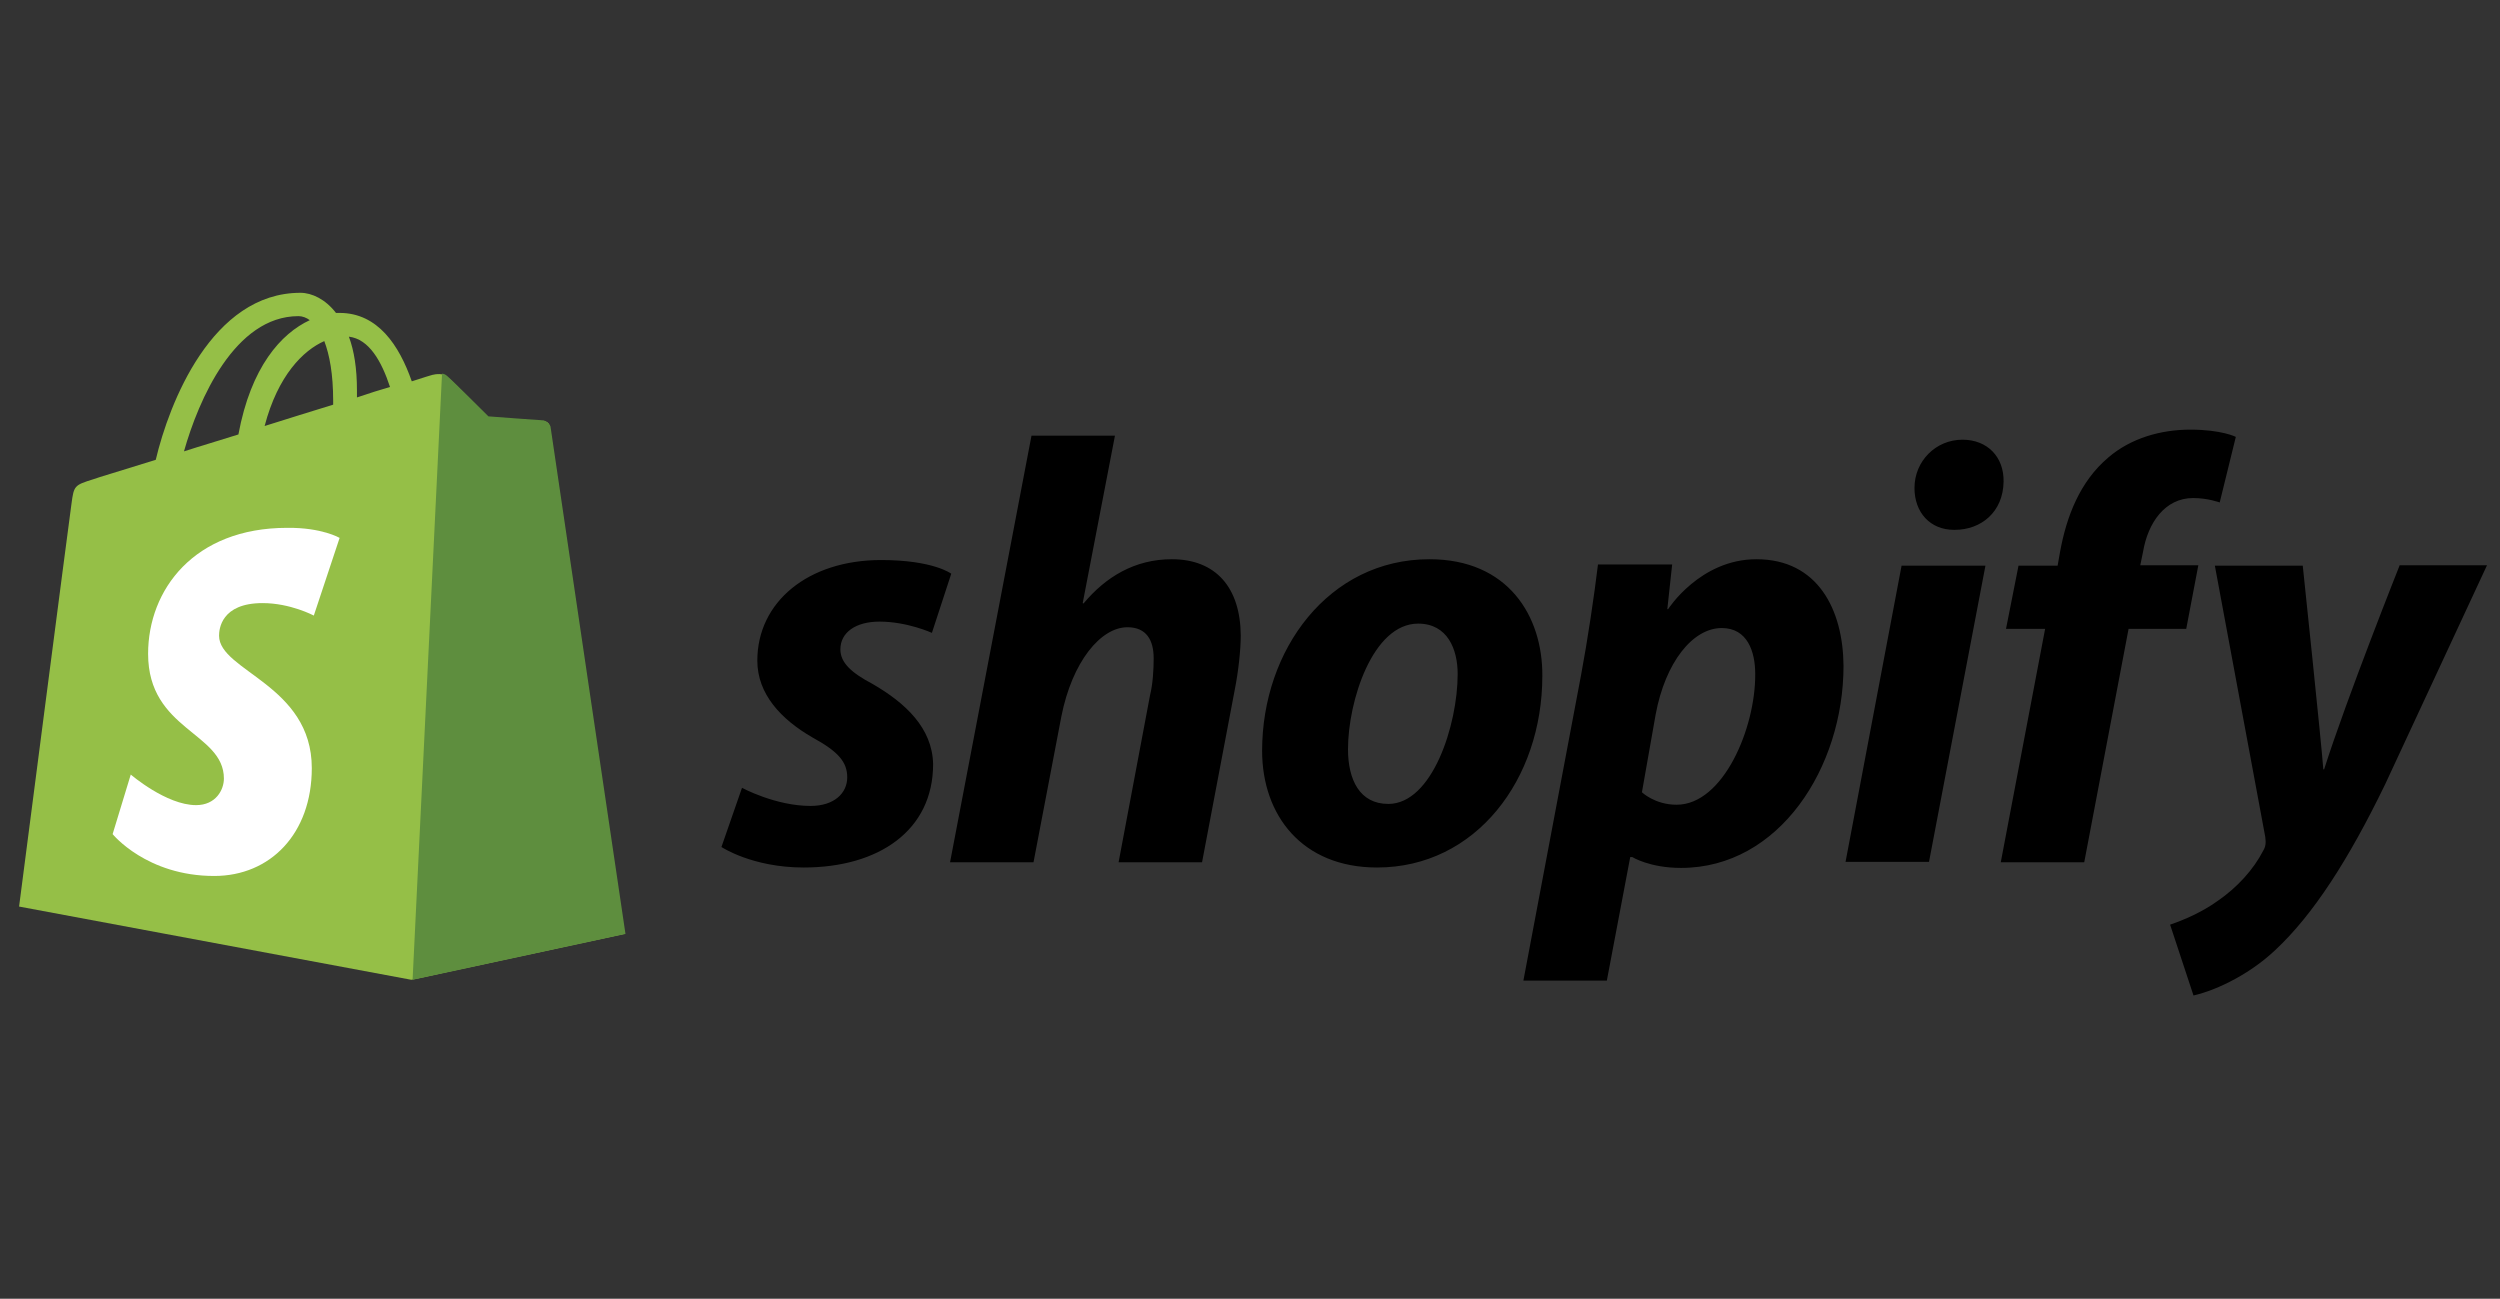
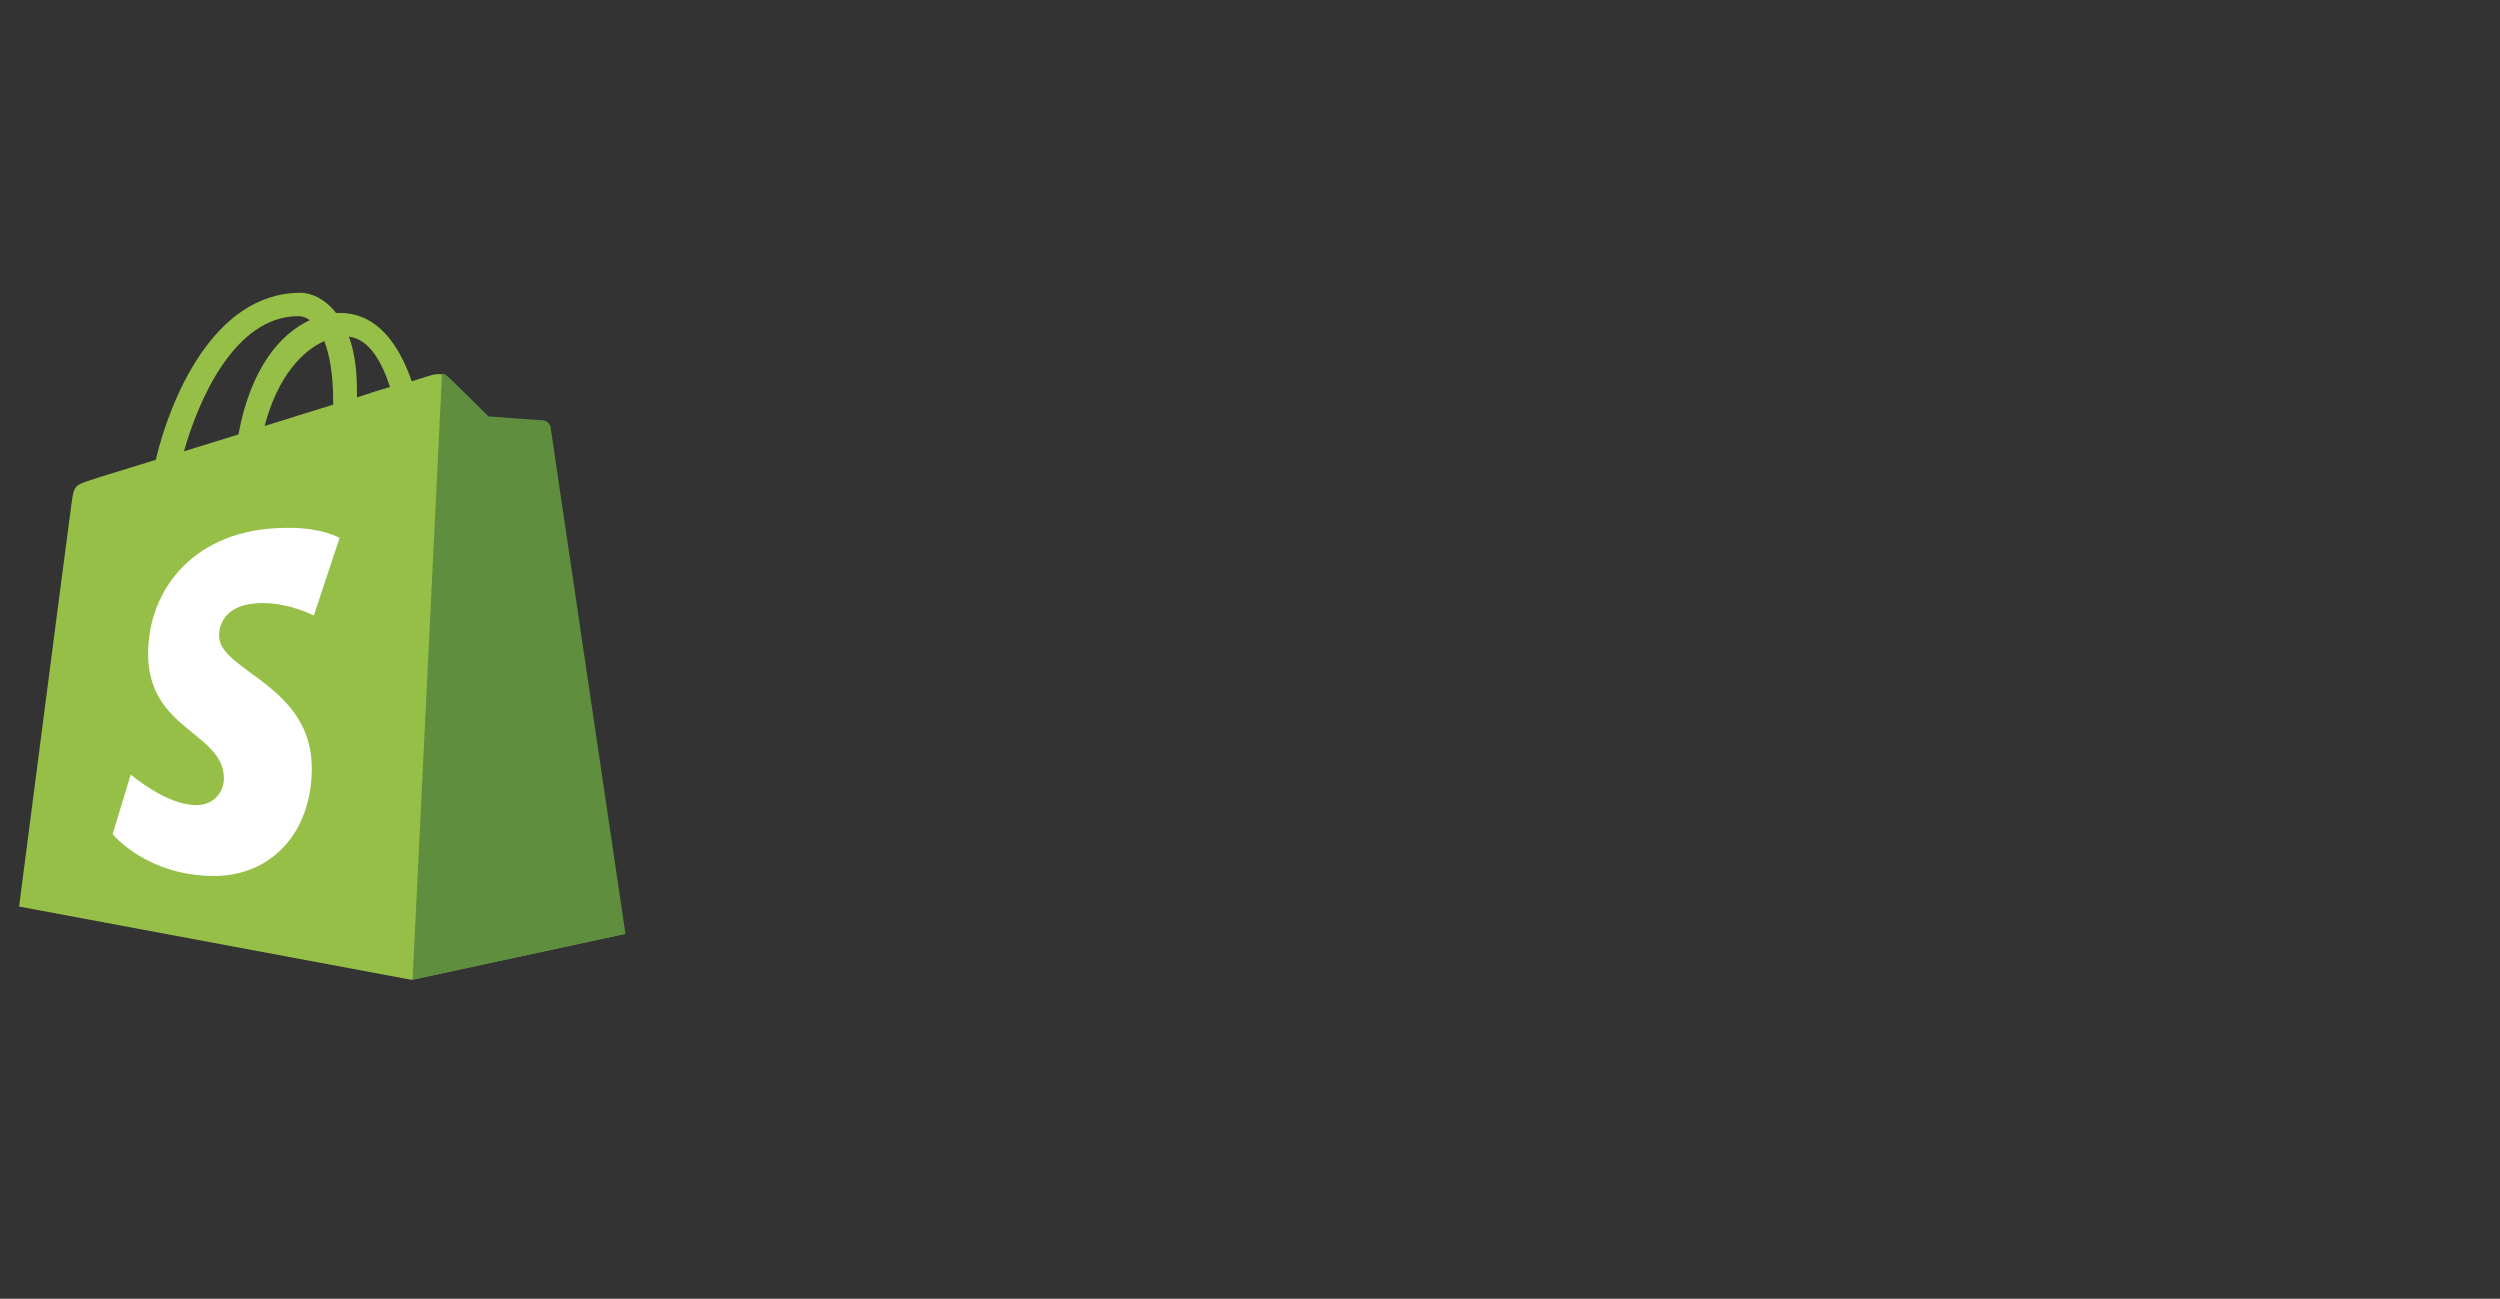
<svg xmlns="http://www.w3.org/2000/svg" width="385" height="200" viewBox="0 0 385 200" fill="none">
  <rect x="0" y="0" width="385" height="200" fill="#333333" stroke="none" />
  <path d="M84.65 65.668C84.588 65.11 84.091 64.862 83.719 64.862C83.346 64.862 75.212 64.242 75.212 64.242C75.212 64.242 69.562 58.602 68.879 58.044C68.258 57.425 67.078 57.611 66.581 57.734C66.519 57.734 65.34 58.106 63.415 58.726C61.49 53.21 58.199 48.19 52.3 48.19H51.741C50.127 46.082 48.016 45.091 46.277 45.091C32.617 45.091 26.035 62.135 23.986 70.812C18.647 72.486 14.859 73.601 14.424 73.787C11.444 74.717 11.382 74.779 11.009 77.568C10.699 79.675 2.938 139.609 2.938 139.609L63.352 150.889L96.137 143.823C96.199 143.7 84.712 66.226 84.65 65.668ZM60.062 59.594C58.572 60.028 56.771 60.586 54.97 61.205V60.09C54.97 56.743 54.535 54.016 53.728 51.846C56.833 52.218 58.758 55.627 60.062 59.594ZM49.941 52.528C50.748 54.636 51.307 57.611 51.307 61.701V62.321C47.954 63.374 44.415 64.428 40.751 65.606C42.8 57.796 46.712 53.954 49.941 52.528ZM45.967 48.685C46.588 48.685 47.209 48.933 47.706 49.305C43.297 51.351 38.64 56.495 36.715 66.907C33.797 67.837 31.003 68.643 28.333 69.51C30.568 61.577 36.156 48.685 45.967 48.685Z" fill="#95BF47" />
  <path d="M83.719 64.738C83.346 64.738 75.212 64.118 75.212 64.118C75.212 64.118 69.562 58.478 68.879 57.92C68.631 57.672 68.32 57.548 68.072 57.548L63.539 150.889L96.323 143.823C96.323 143.823 84.836 66.225 84.774 65.668C84.526 65.11 84.091 64.862 83.719 64.738Z" fill="#5E8E3E" />
  <path d="M52.301 82.836L48.327 94.798C48.327 94.798 44.726 92.877 40.442 92.877C34.046 92.877 33.736 96.905 33.736 97.897C33.736 103.351 48.017 105.458 48.017 118.288C48.017 128.391 41.621 134.899 32.991 134.899C22.559 134.899 17.344 128.453 17.344 128.453L20.138 119.28C20.138 119.28 25.602 123.99 30.197 123.99C33.239 123.99 34.481 121.635 34.481 119.9C34.481 112.772 22.808 112.462 22.808 100.686C22.808 90.831 29.886 81.287 44.229 81.287C49.569 81.225 52.301 82.836 52.301 82.836Z" fill="white" />
-   <path d="M134.386 105.334C131.095 103.599 129.419 102.049 129.419 100.004C129.419 97.401 131.778 95.728 135.441 95.728C139.726 95.728 143.513 97.463 143.513 97.463L146.494 88.352C146.494 88.352 143.762 86.245 135.69 86.245C124.451 86.245 116.628 92.691 116.628 101.74C116.628 106.884 120.291 110.789 125.134 113.578C129.108 115.747 130.474 117.358 130.474 119.714C130.474 122.131 128.487 124.114 124.824 124.114C119.422 124.114 114.268 121.325 114.268 121.325L111.102 130.436C111.102 130.436 115.821 133.597 123.768 133.597C135.317 133.597 143.7 127.895 143.7 117.668C143.575 112.09 139.415 108.247 134.386 105.334ZM180.458 86.121C174.745 86.121 170.275 88.848 166.86 92.939L166.736 92.877L171.703 67.093H158.85L146.307 132.791H159.16L163.445 110.355C165.121 101.864 169.53 96.595 173.628 96.595C176.546 96.595 177.664 98.579 177.664 101.368C177.664 103.103 177.539 105.334 177.105 107.07L172.262 132.791H185.115L190.144 106.264C190.703 103.475 191.075 100.128 191.075 97.835C191.013 90.459 187.226 86.121 180.458 86.121ZM220.134 86.121C204.611 86.121 194.366 100.066 194.366 115.623C194.366 125.54 200.513 133.597 212.062 133.597C227.275 133.597 237.52 120.023 237.52 104.095C237.582 94.86 232.242 86.121 220.134 86.121ZM213.801 123.804C209.392 123.804 207.592 120.085 207.592 115.375C207.592 108 211.379 96.037 218.396 96.037C222.928 96.037 224.481 100.004 224.481 103.785C224.481 111.656 220.569 123.804 213.801 123.804ZM270.49 86.121C261.798 86.121 256.892 93.806 256.892 93.806H256.768L257.513 86.927H246.088C245.53 91.575 244.474 98.703 243.481 103.971L234.602 151.013H247.454L251.056 131.985H251.366C251.366 131.985 254.036 133.659 258.879 133.659C274.03 133.659 283.902 118.164 283.902 102.545C283.84 93.868 279.928 86.121 270.49 86.121ZM258.196 123.928C254.843 123.928 252.856 122.007 252.856 122.007L254.968 110.045C256.458 101.988 260.68 96.719 265.151 96.719C269.124 96.719 270.304 100.376 270.304 103.785C270.366 112.09 265.399 123.928 258.196 123.928ZM302.219 67.713C298.121 67.713 294.83 70.998 294.83 75.151C294.83 78.931 297.252 81.596 300.915 81.596H301.039C305.075 81.596 308.49 78.869 308.553 74.159C308.615 70.378 306.069 67.713 302.219 67.713ZM284.213 132.729H297.066L305.758 87.112H292.843L284.213 132.729ZM338.543 87.05H329.602L330.036 84.943C330.781 80.543 333.389 76.7 337.736 76.7C340.033 76.7 341.834 77.382 341.834 77.382L344.317 67.279C344.317 67.279 342.144 66.164 337.301 66.164C332.768 66.164 328.173 67.465 324.696 70.44C320.288 74.159 318.239 79.551 317.245 85.005L316.873 87.112H310.85L308.925 96.843H314.948L308.118 132.791H320.971L327.801 96.843H336.68L338.543 87.05ZM369.526 87.112C369.526 87.112 361.454 107.38 357.915 118.474H357.791C357.543 114.879 354.624 87.112 354.624 87.112H341.088L348.85 128.886C348.974 129.816 348.912 130.374 348.539 130.994C347.049 133.907 344.504 136.696 341.523 138.741C339.102 140.477 336.37 141.654 334.196 142.398L337.798 153.306C340.405 152.748 345.87 150.579 350.402 146.303C356.239 140.848 361.703 132.357 367.291 120.829L383 87.05H369.526V87.112Z" fill="black" />
</svg>